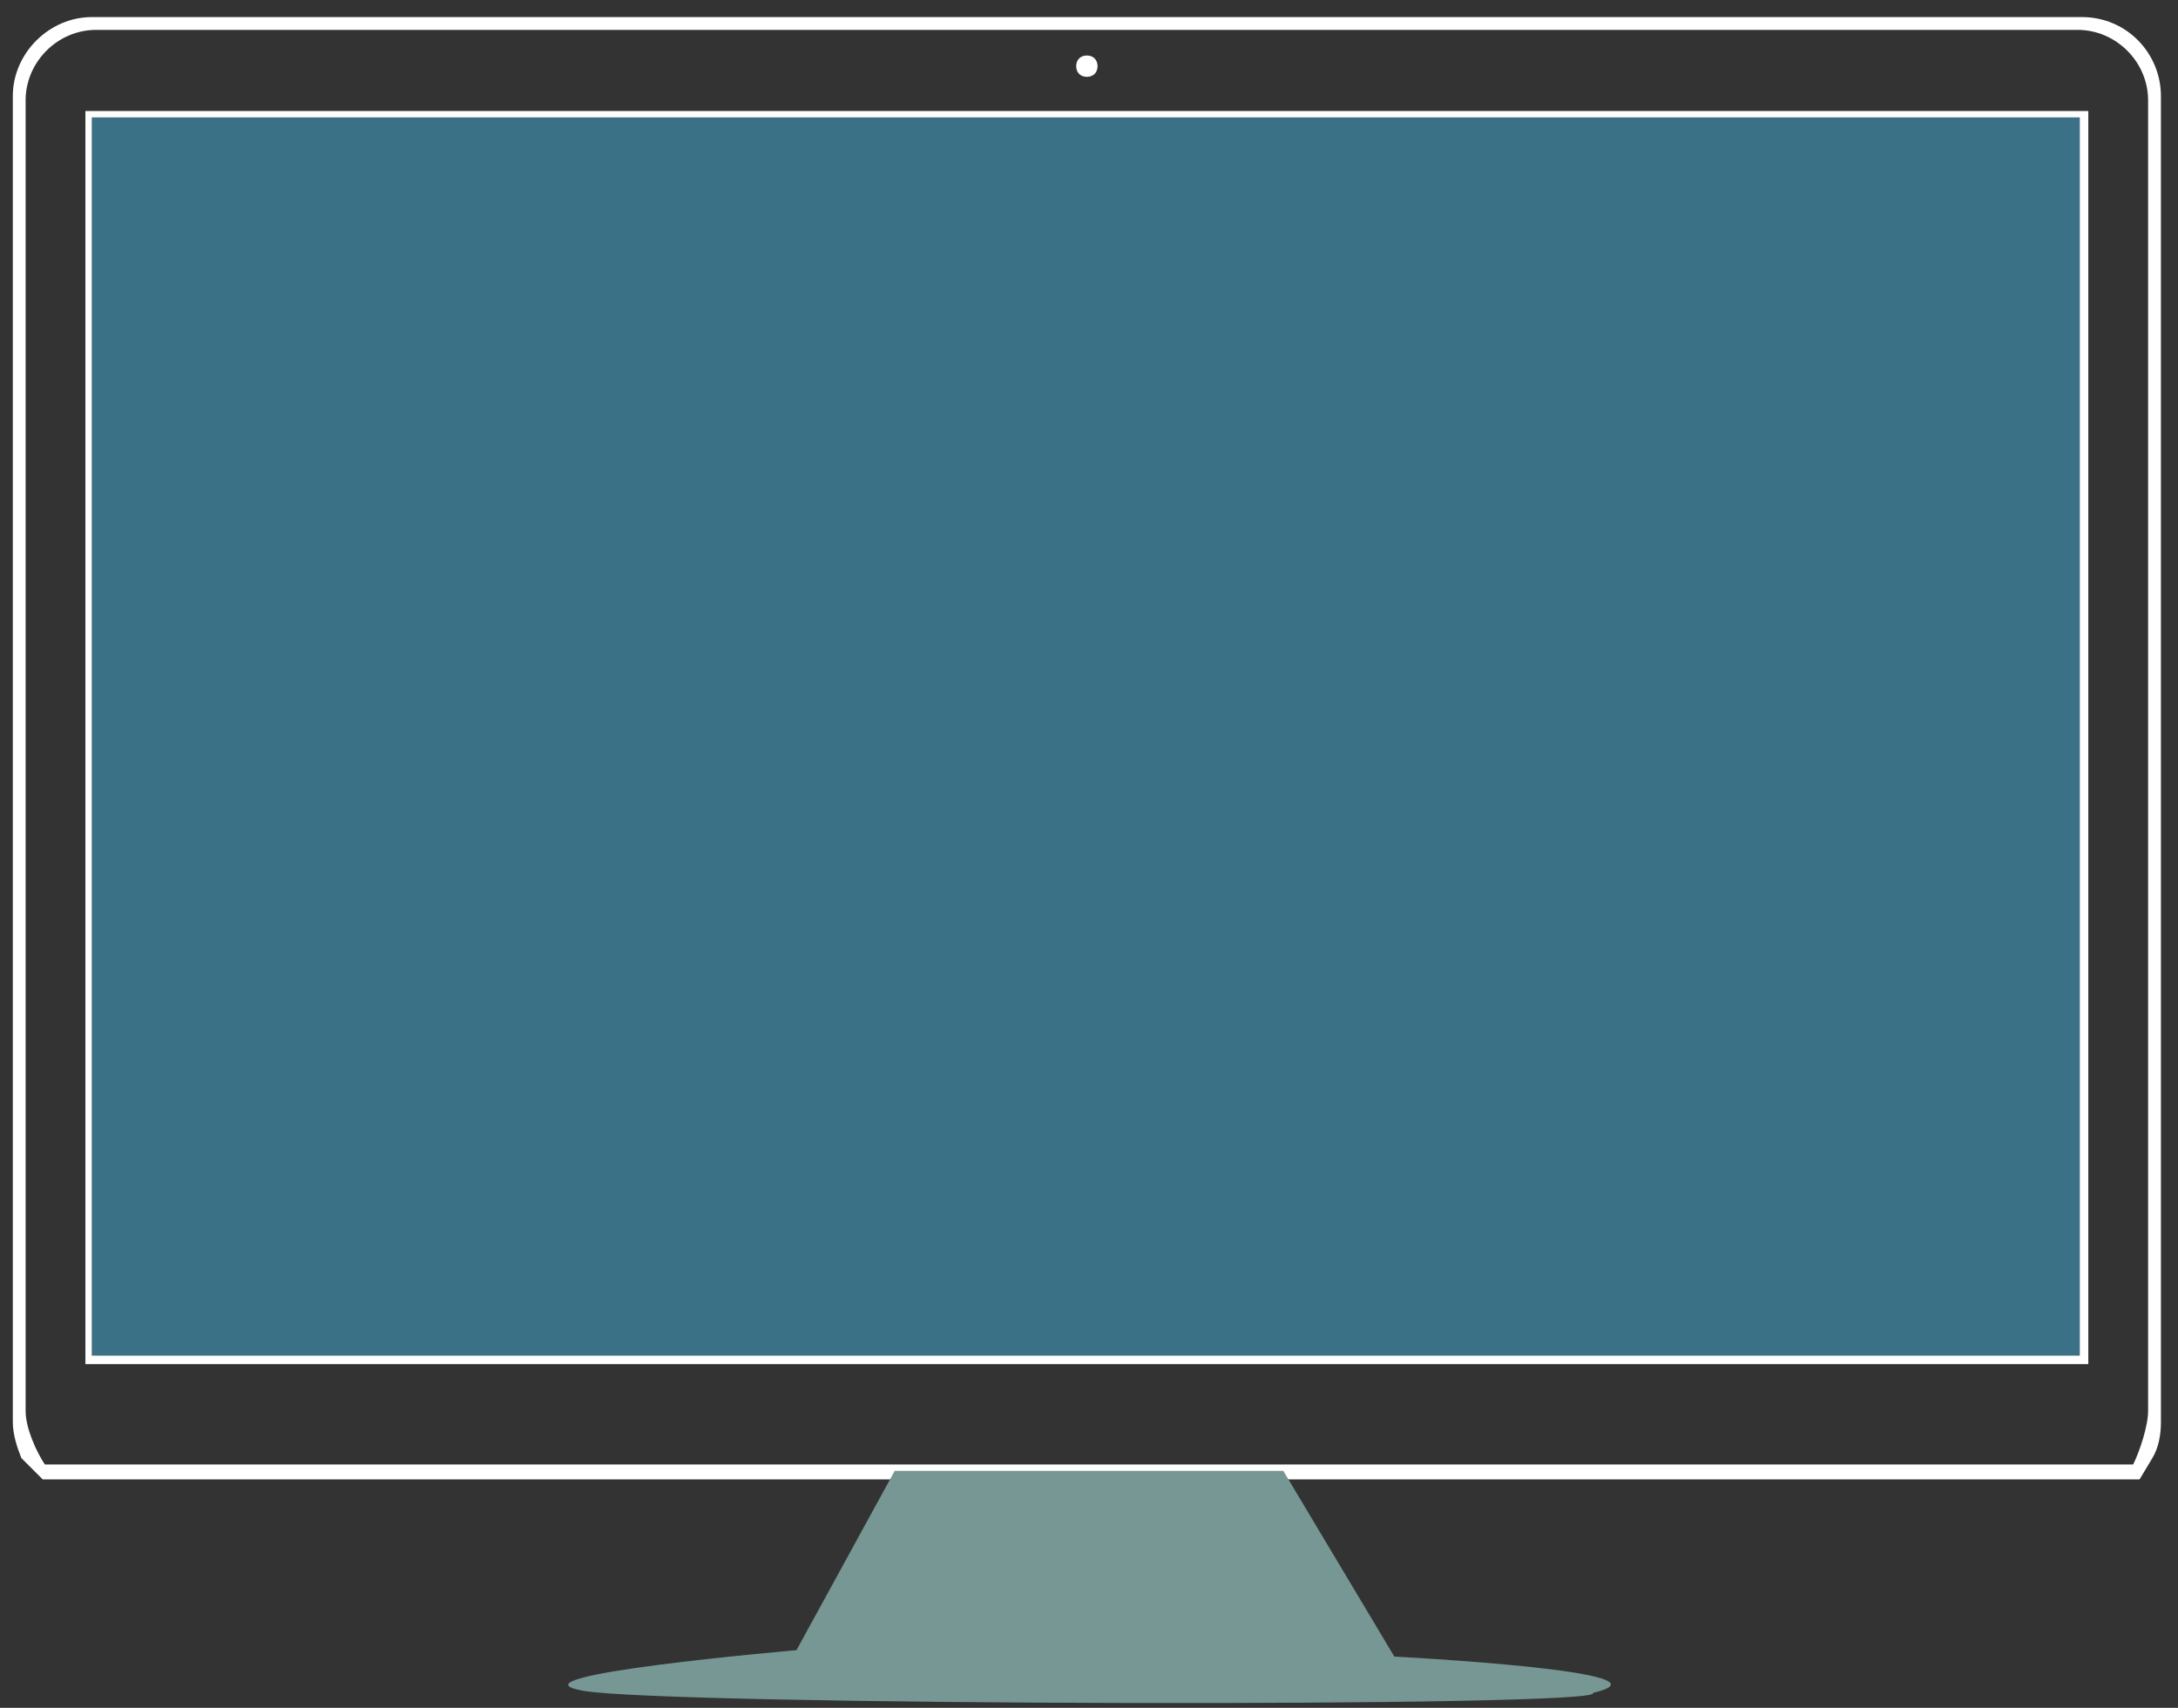
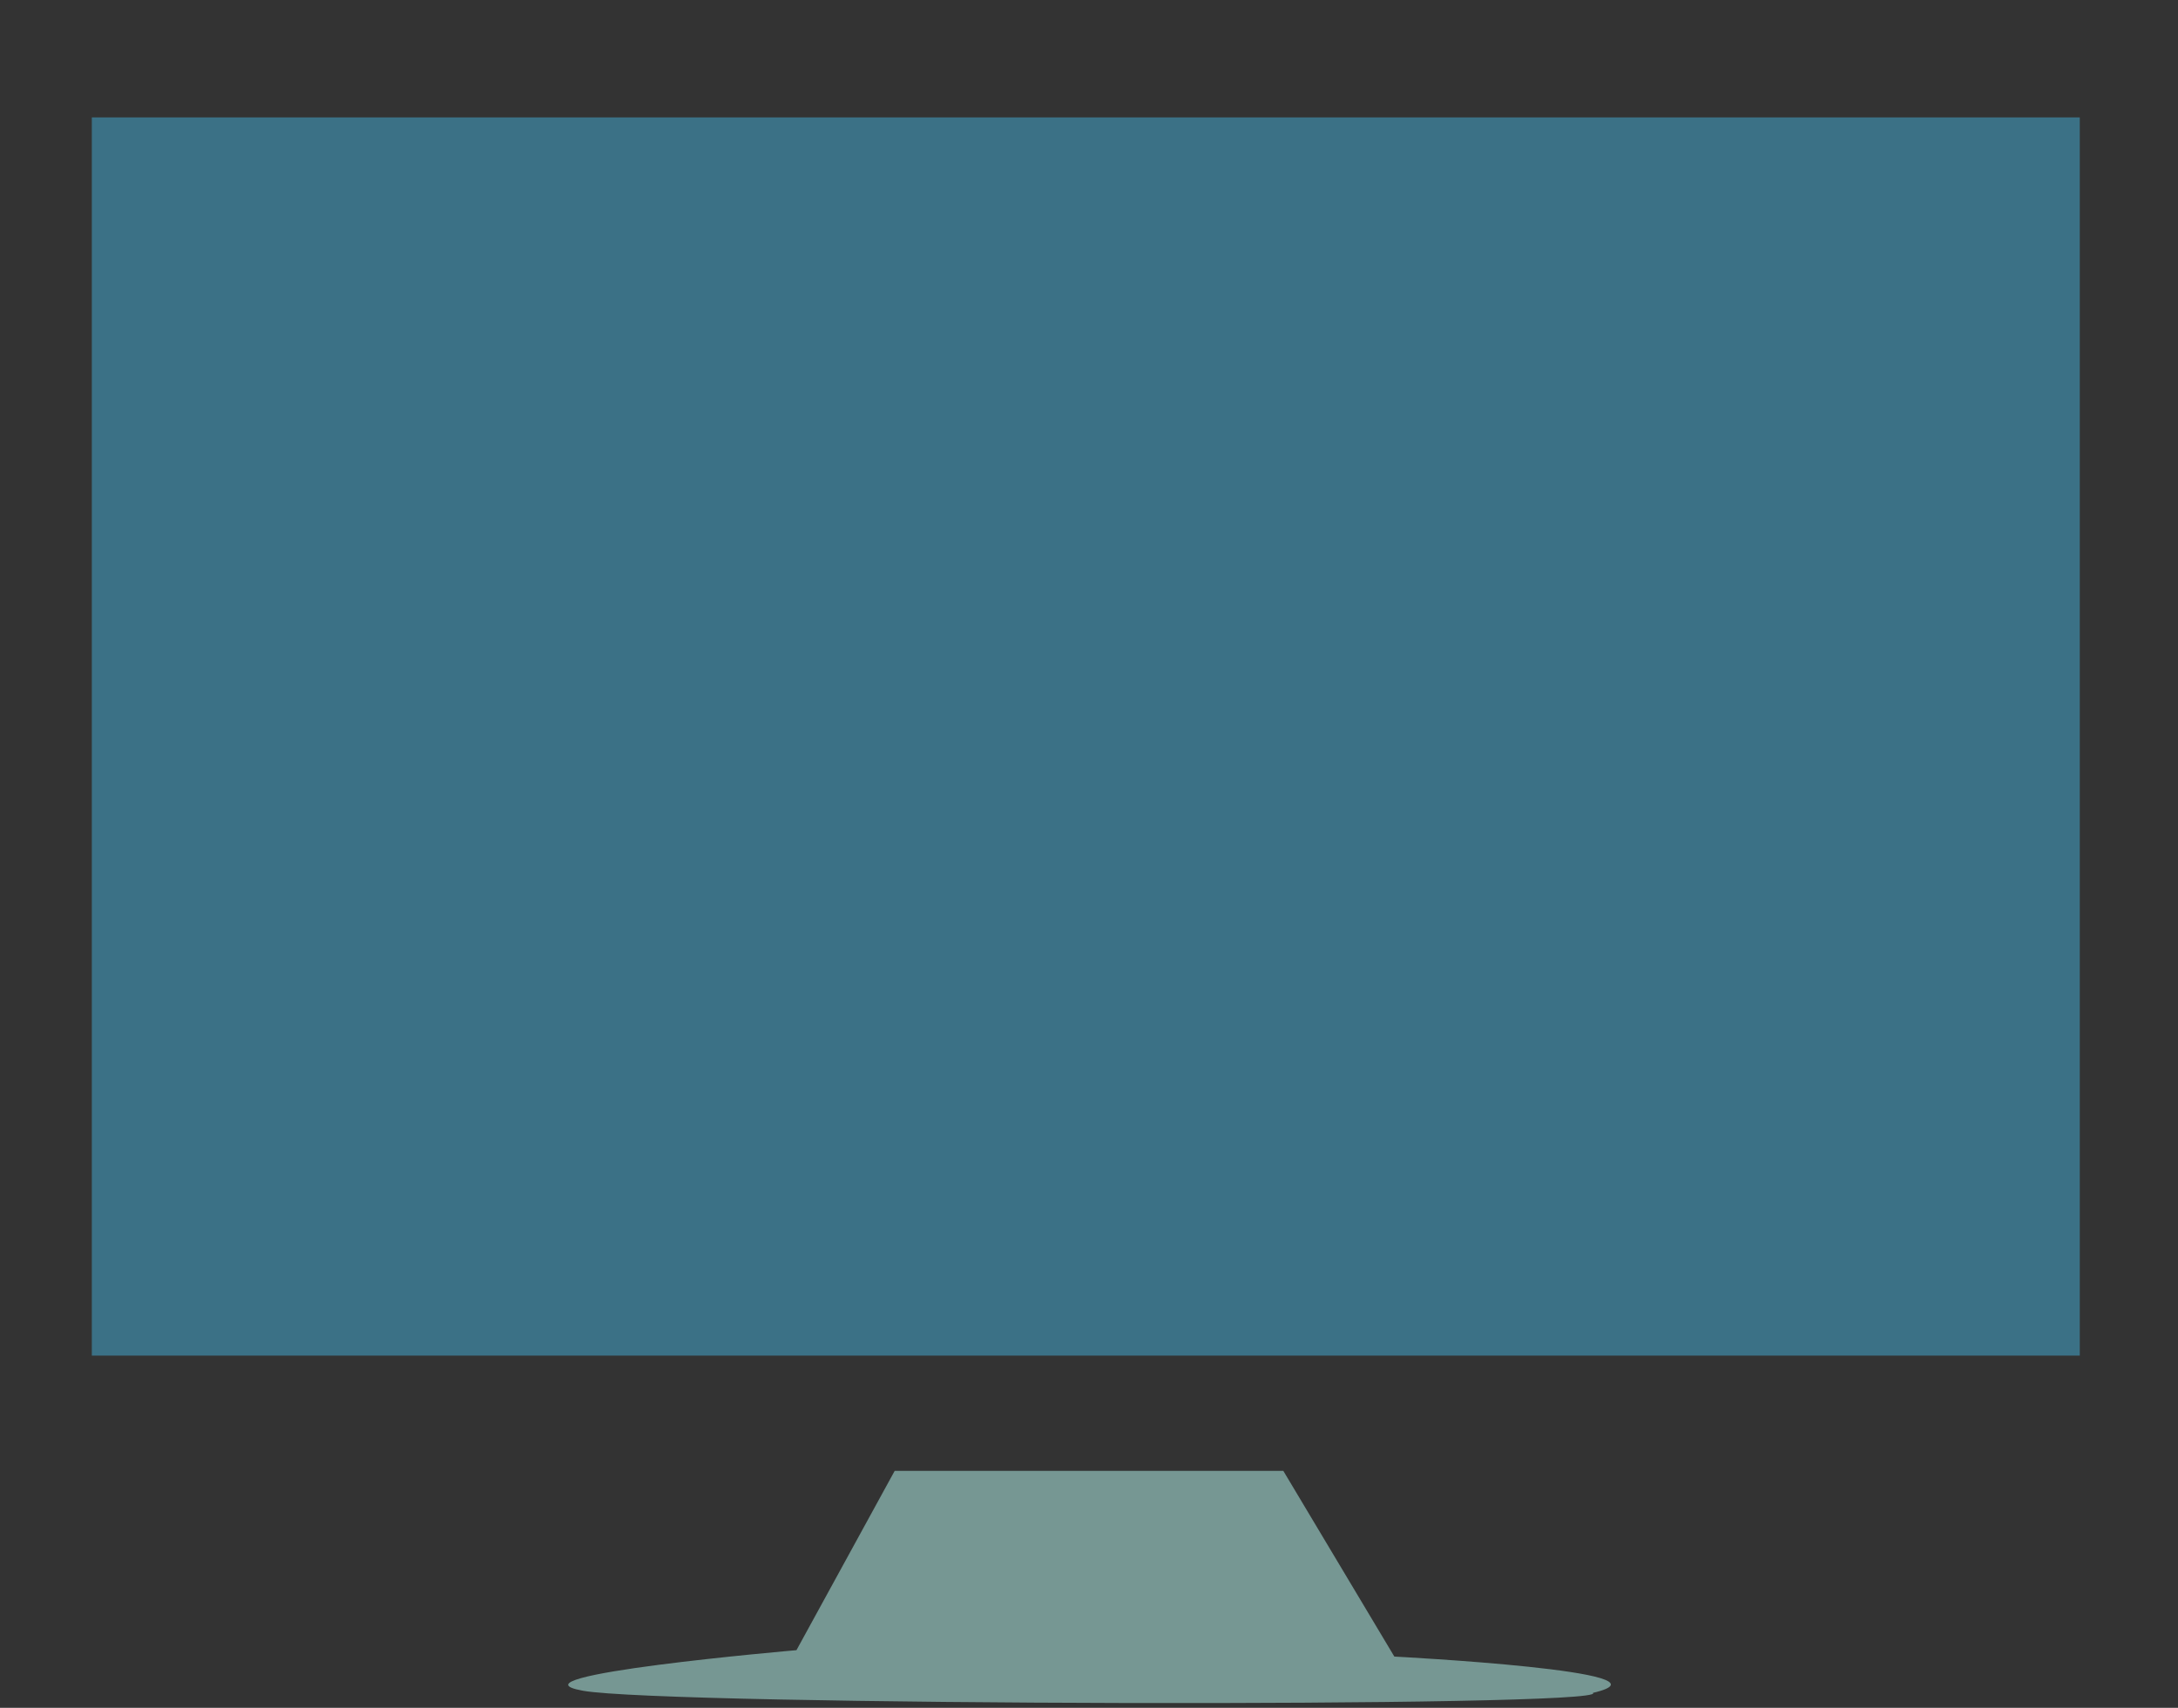
<svg xmlns="http://www.w3.org/2000/svg" width="102" height="80">
  <rect width="100%" height="100%" fill="#333333" stroke="none" />
  <path fill="#3b7186" d="M4.3 5.5h93.1v58H4.3z" />
-   <path fill="#FFF" d="M50.9 3.6c.3 0 .5-.2.5-.5s-.2-.5-.5-.5-.5.2-.5.5.2.5.5.5zM4 63.9h93.8V5.2H4v58.7zm.3-58.4h93.1v58H4.3v-58zM97.5.8H4.3C2.3.8.6 2.5.6 4.5v62.1c0 .6.2 1.2.4 1.7l1 1h98.2l.6-1c.3-.5.4-1.1.4-1.7V4.5c0-2-1.6-3.7-3.7-3.7zm3.1 65.3c0 .7-.4 1.9-.7 2.5H2.1c-.4-.6-.9-1.7-.9-2.5V4.7c0-1.8 1.5-3.3 3.3-3.3h92.8c1.8 0 3.3 1.5 3.3 3.3v61.4z" />
  <path fill="#769793" d="m65.3 77.6-5.2-8.7H41.9l-4.6 8.4s-13.9 1.2-10 1.9c3.9.7 48.2.8 47.3.1 4.3-1-9.3-1.7-9.3-1.7z" />
</svg>